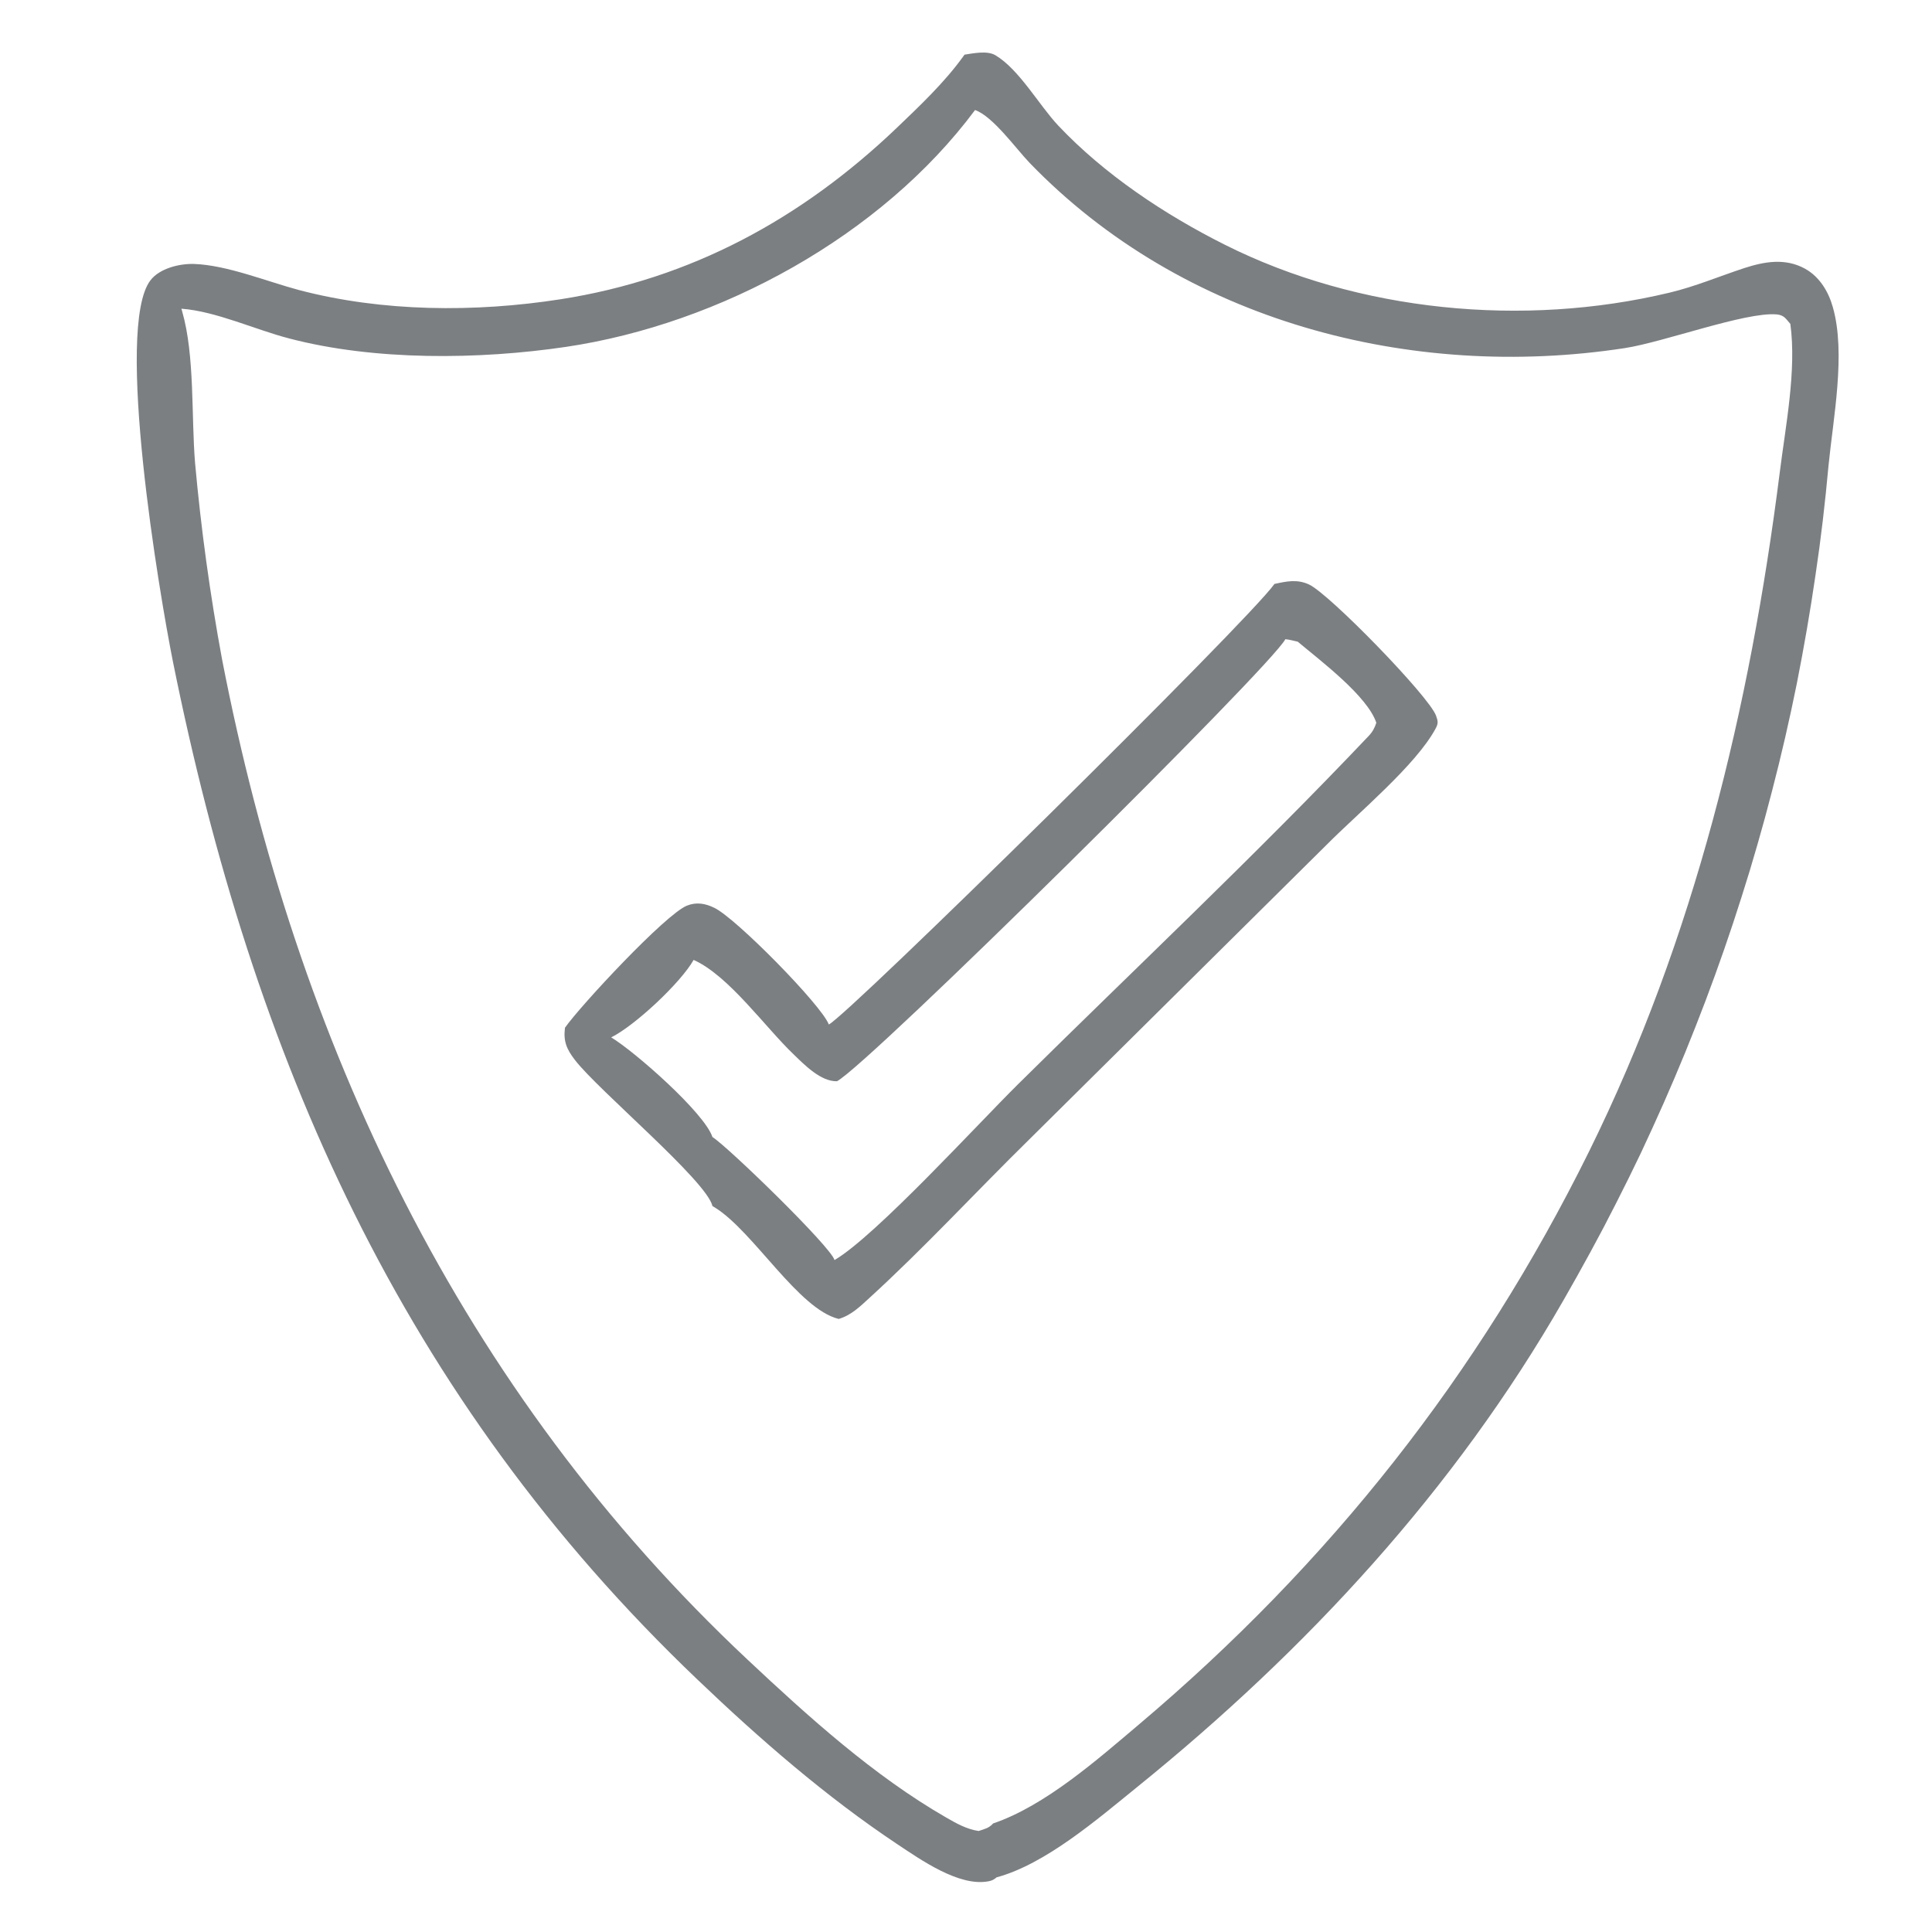
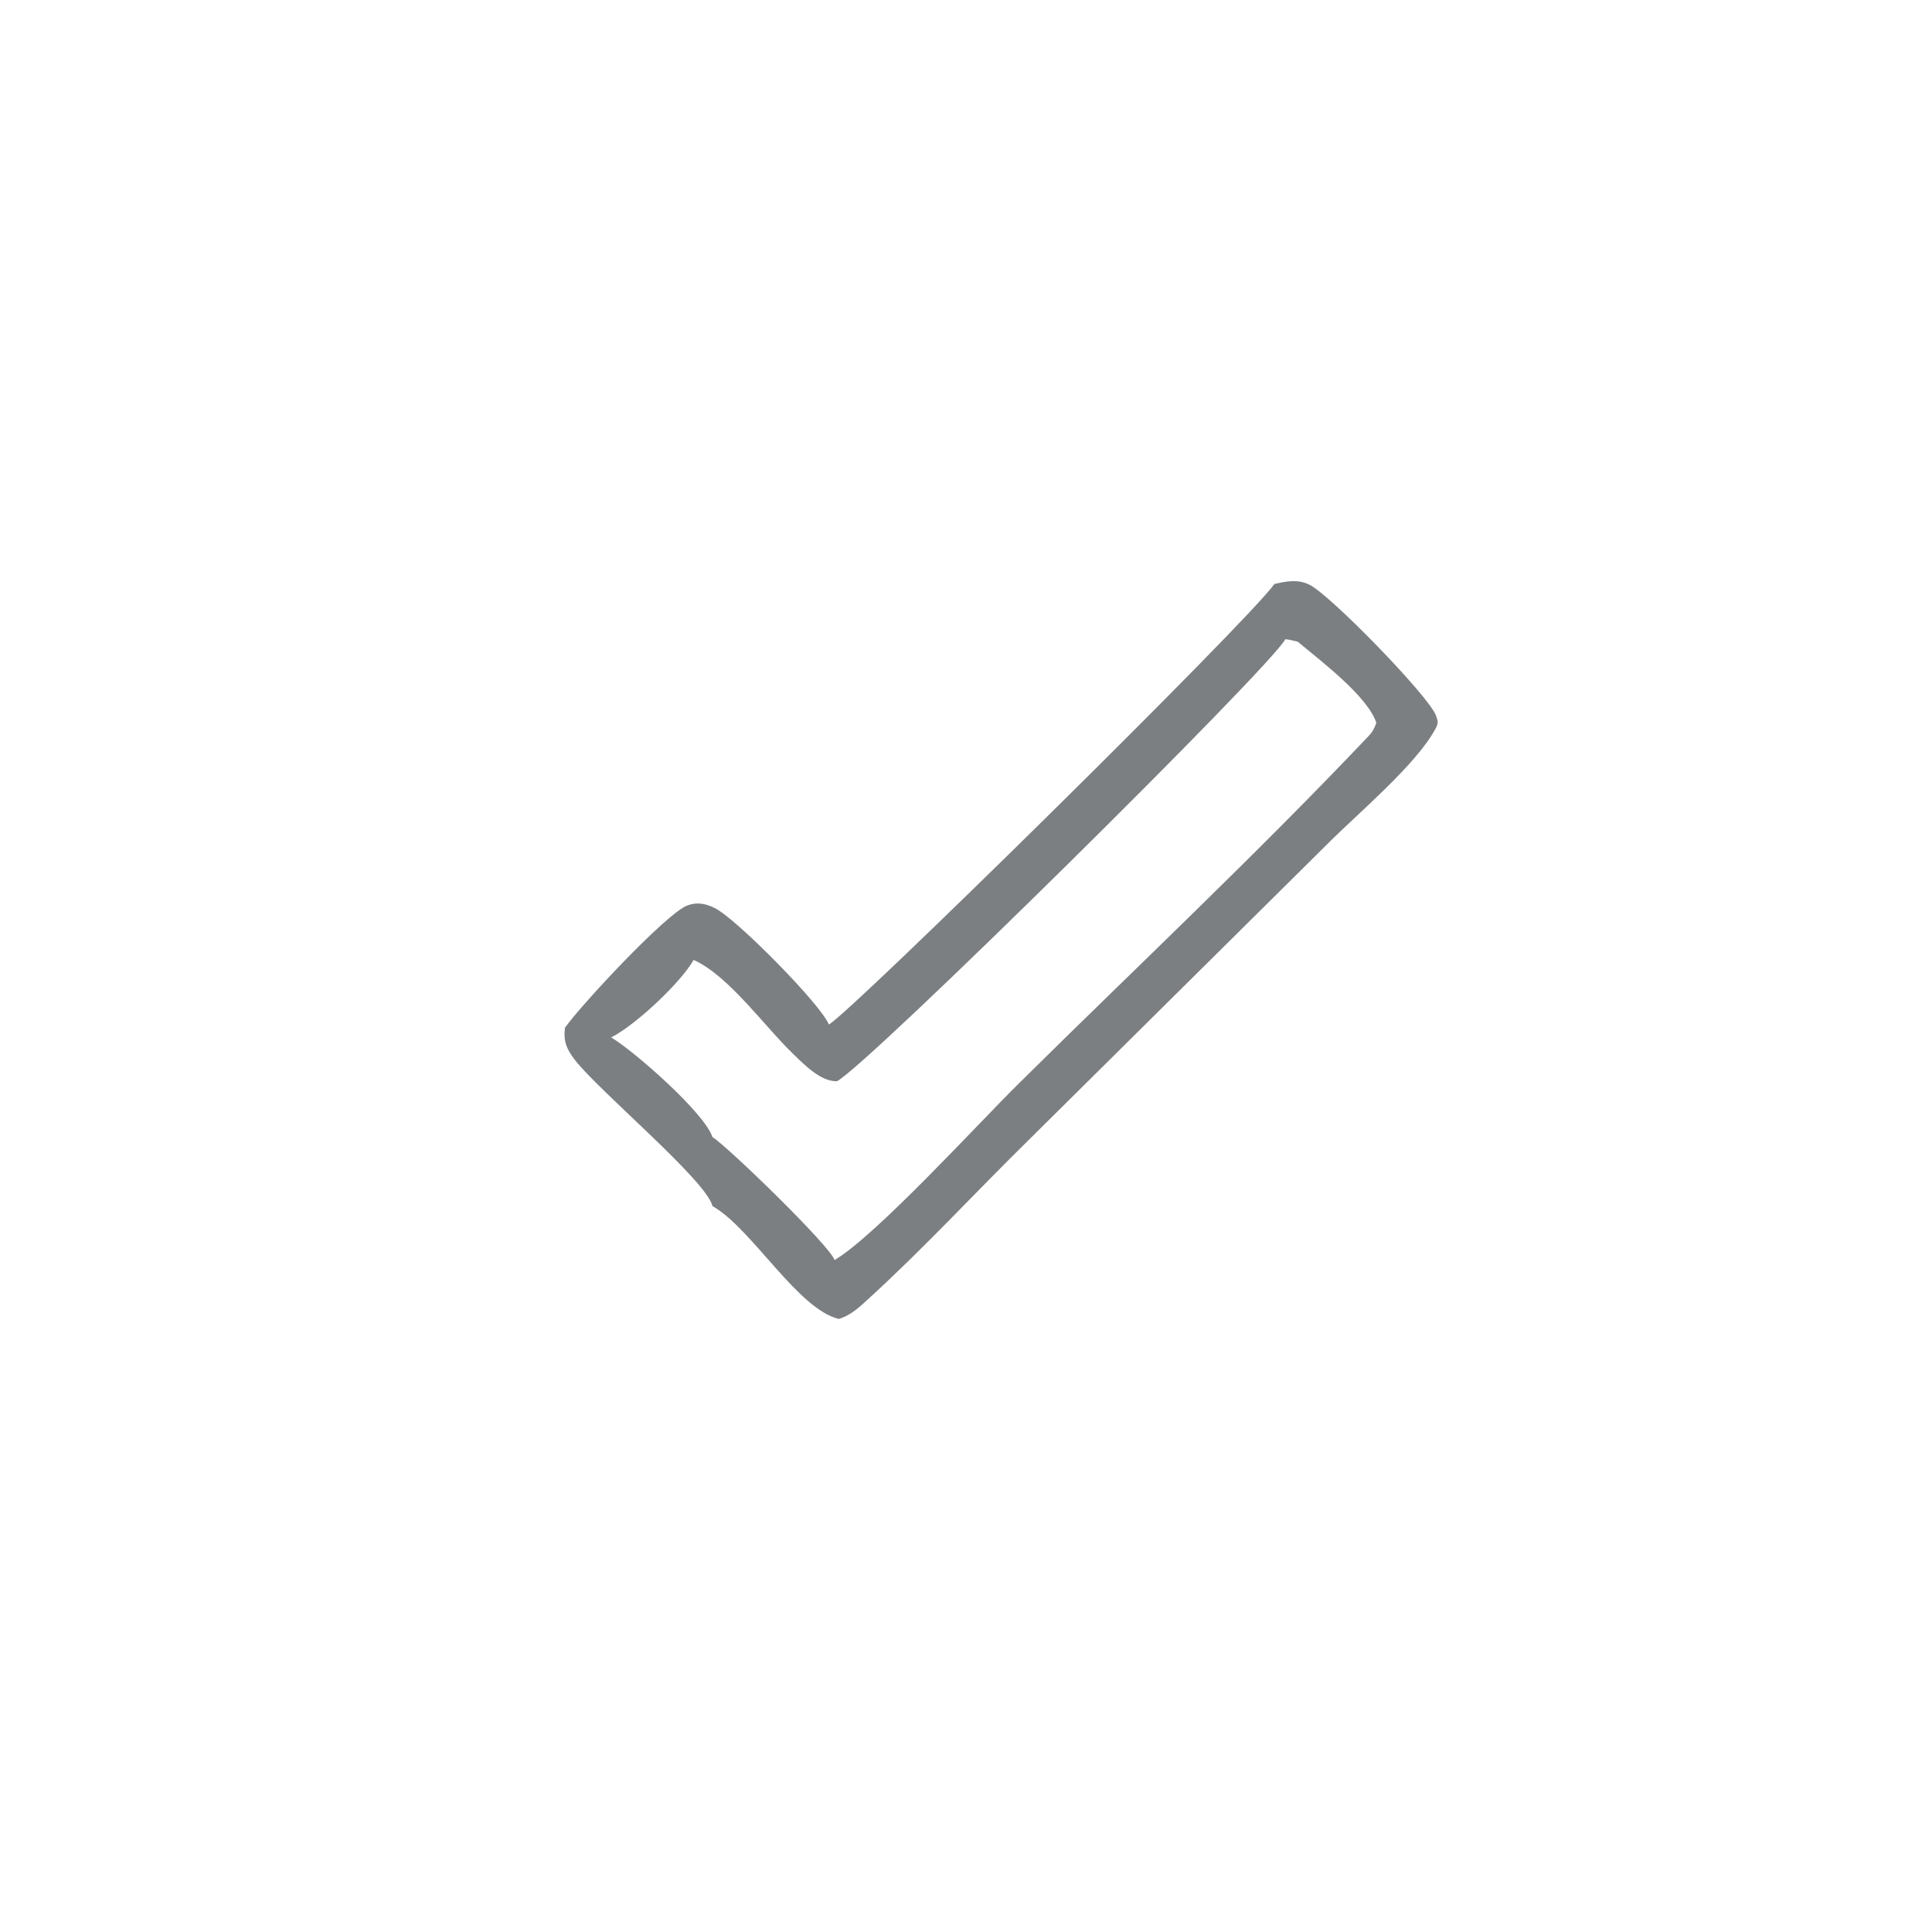
<svg xmlns="http://www.w3.org/2000/svg" width="1559" height="1559" viewBox="0 0 1559 1559" fill="none">
-   <path fill-rule="evenodd" clip-rule="evenodd" d="M139.6 534.199C128.6 479.299 92.3 264.099 121.4 226.199C128.8 216.499 145 212.599 156.6 212.999C183.1 213.899 215.3 227.099 241.1 233.999C308.6 251.799 383.4 252.199 452.2 241.499C557.6 225.099 646.8 176.499 723.4 103.399C741.9 85.7 762 66.7 777 45.9C777.4 45.3 777.8 44.7 778.3 44.099C785.4 42.999 796.6 40.7 803.1 44.499C822.4 55.9 838.4 84.799 853.9 101.299C891.3 140.899 939.8 173.099 988.2 197.399C1096.3 251.699 1229.5 264.299 1347 236.199C1367.7 231.299 1387.5 222.899 1407.6 216.299C1424 210.999 1440.6 208.099 1456.5 216.799C1468.3 223.299 1475.5 235.399 1479 247.899C1489.6 285.199 1479.3 337.199 1475.5 375.699C1474.17 390.433 1472.63 405.166 1470.9 419.899C1469.17 434.633 1467.2 449.333 1465 463.999C1462.87 478.666 1460.53 493.333 1458 507.999C1455.47 522.599 1452.77 537.166 1449.9 551.699C1446.97 566.233 1443.83 580.733 1440.5 595.2C1437.17 609.666 1433.63 624.066 1429.9 638.4C1426.23 652.733 1422.33 667.033 1418.2 681.299C1414.13 695.566 1409.83 709.766 1405.3 723.9C1400.83 738.033 1396.17 752.099 1391.3 766.099C1386.43 780.099 1381.37 794.066 1376.1 808C1370.83 821.866 1365.4 835.666 1359.8 849.4C1354.2 863.066 1348.4 876.699 1342.4 890.299C1336.4 903.833 1330.23 917.333 1323.9 930.799C1317.5 944.199 1310.93 957.5 1304.2 970.7C1297.53 983.9 1290.63 997.033 1283.5 1010.1C1276.43 1023.1 1269.2 1036.03 1261.8 1048.9C1173.9 1202.3 1054.3 1331.5 917.4 1442.2C886 1467.6 843.8 1504.2 804.2 1514.9C802.1 1516.7 800.4 1517.6 797.6 1518.1C773.9 1522.6 743 1500.7 724 1488.1C666.6 1449.9 612.8 1403.1 562.9 1355.4C323.9 1127.5 203.9 852.9 139.6 534.199ZM146.4 249.099C146.6 249.799 146.8 250.599 147 251.299C157.3 286.999 154.3 335.799 157.4 373.499C162.2 426.699 169.467 479.566 179.2 532.099C239.2 841.499 371.3 1121.6 603.2 1339.2C652.1 1385.1 705.1 1433 763.3 1466.5C771.8 1471.4 779.9 1476 789.7 1477.5C794.6 1475.8 797.9 1475.3 801.4 1471.4C843.5 1457.1 885.7 1419.7 919.2 1391.4C1072.9 1261.5 1193.1 1109.6 1282.3 929.099C1367.4 756.699 1412 571.599 1436.1 381.599C1440.8 343.799 1449.8 298.999 1444.7 261.399C1441 257.199 1439.8 254.299 1433.6 253.699C1408.4 251.599 1342.5 276.099 1311.1 280.899C1138.5 307.399 954.4 259.299 831 131.599C819.9 120.099 801.2 93.799 786.8 88.799C711.2 190.399 581.1 261.399 456.8 279.899C386.5 290.299 302.3 291.199 233.3 273.099C205.9 265.999 174.3 251.199 146.4 249.099Z" fill="#7C7F82" />
  <path fill-rule="evenodd" clip-rule="evenodd" d="M463.9 855.299C457.2 846.599 454.5 840.199 455.9 829.299C468.4 811.499 536.9 737.799 554.3 730.799C562 727.699 569.2 728.999 576.5 732.599C594 740.999 663.1 811.299 668.8 826.699C684.5 818.999 1007.3 501.299 1028.4 471.199C1038.2 469.099 1046.6 467.199 1056.2 471.599C1072.5 478.999 1153 561.699 1158.8 577.499C1160.4 581.999 1160.7 583.699 1158.5 587.799C1142.8 617.199 1095.7 656.299 1071.1 681.099L830.6 919.399C787.5 961.699 745.9 1006.9 701.3 1047.6C693.9 1054.4 686.7 1061.4 676.8 1064.3C644.2 1056.4 608.1 993.799 576.9 974.399C576.2 973.999 575.6 973.599 574.9 973.199C570.3 952.899 482.6 879.699 463.9 855.299ZM493.2 837.099C512 848.399 568.3 897.799 574.9 917.499C588 925.899 670.6 1006.2 673.4 1016.8C706.9 996.999 788.9 907.099 821.6 874.799C915.7 781.699 1013.4 689.899 1104.4 593.899C1107.4 590.799 1109.3 587.399 1110.6 583.199C1103.3 561.499 1065.4 533.099 1047.2 517.799C1043.9 517.099 1040.6 516.099 1037.2 515.799C1025.2 538.499 701.2 858.699 675.4 872.499C662.3 872.799 649.3 859.399 640.5 850.899C617.5 828.999 588 787.199 559.7 774.599C549.4 792.899 512.5 827.499 493.2 837.099Z" fill="#7C7F82" />
</svg>